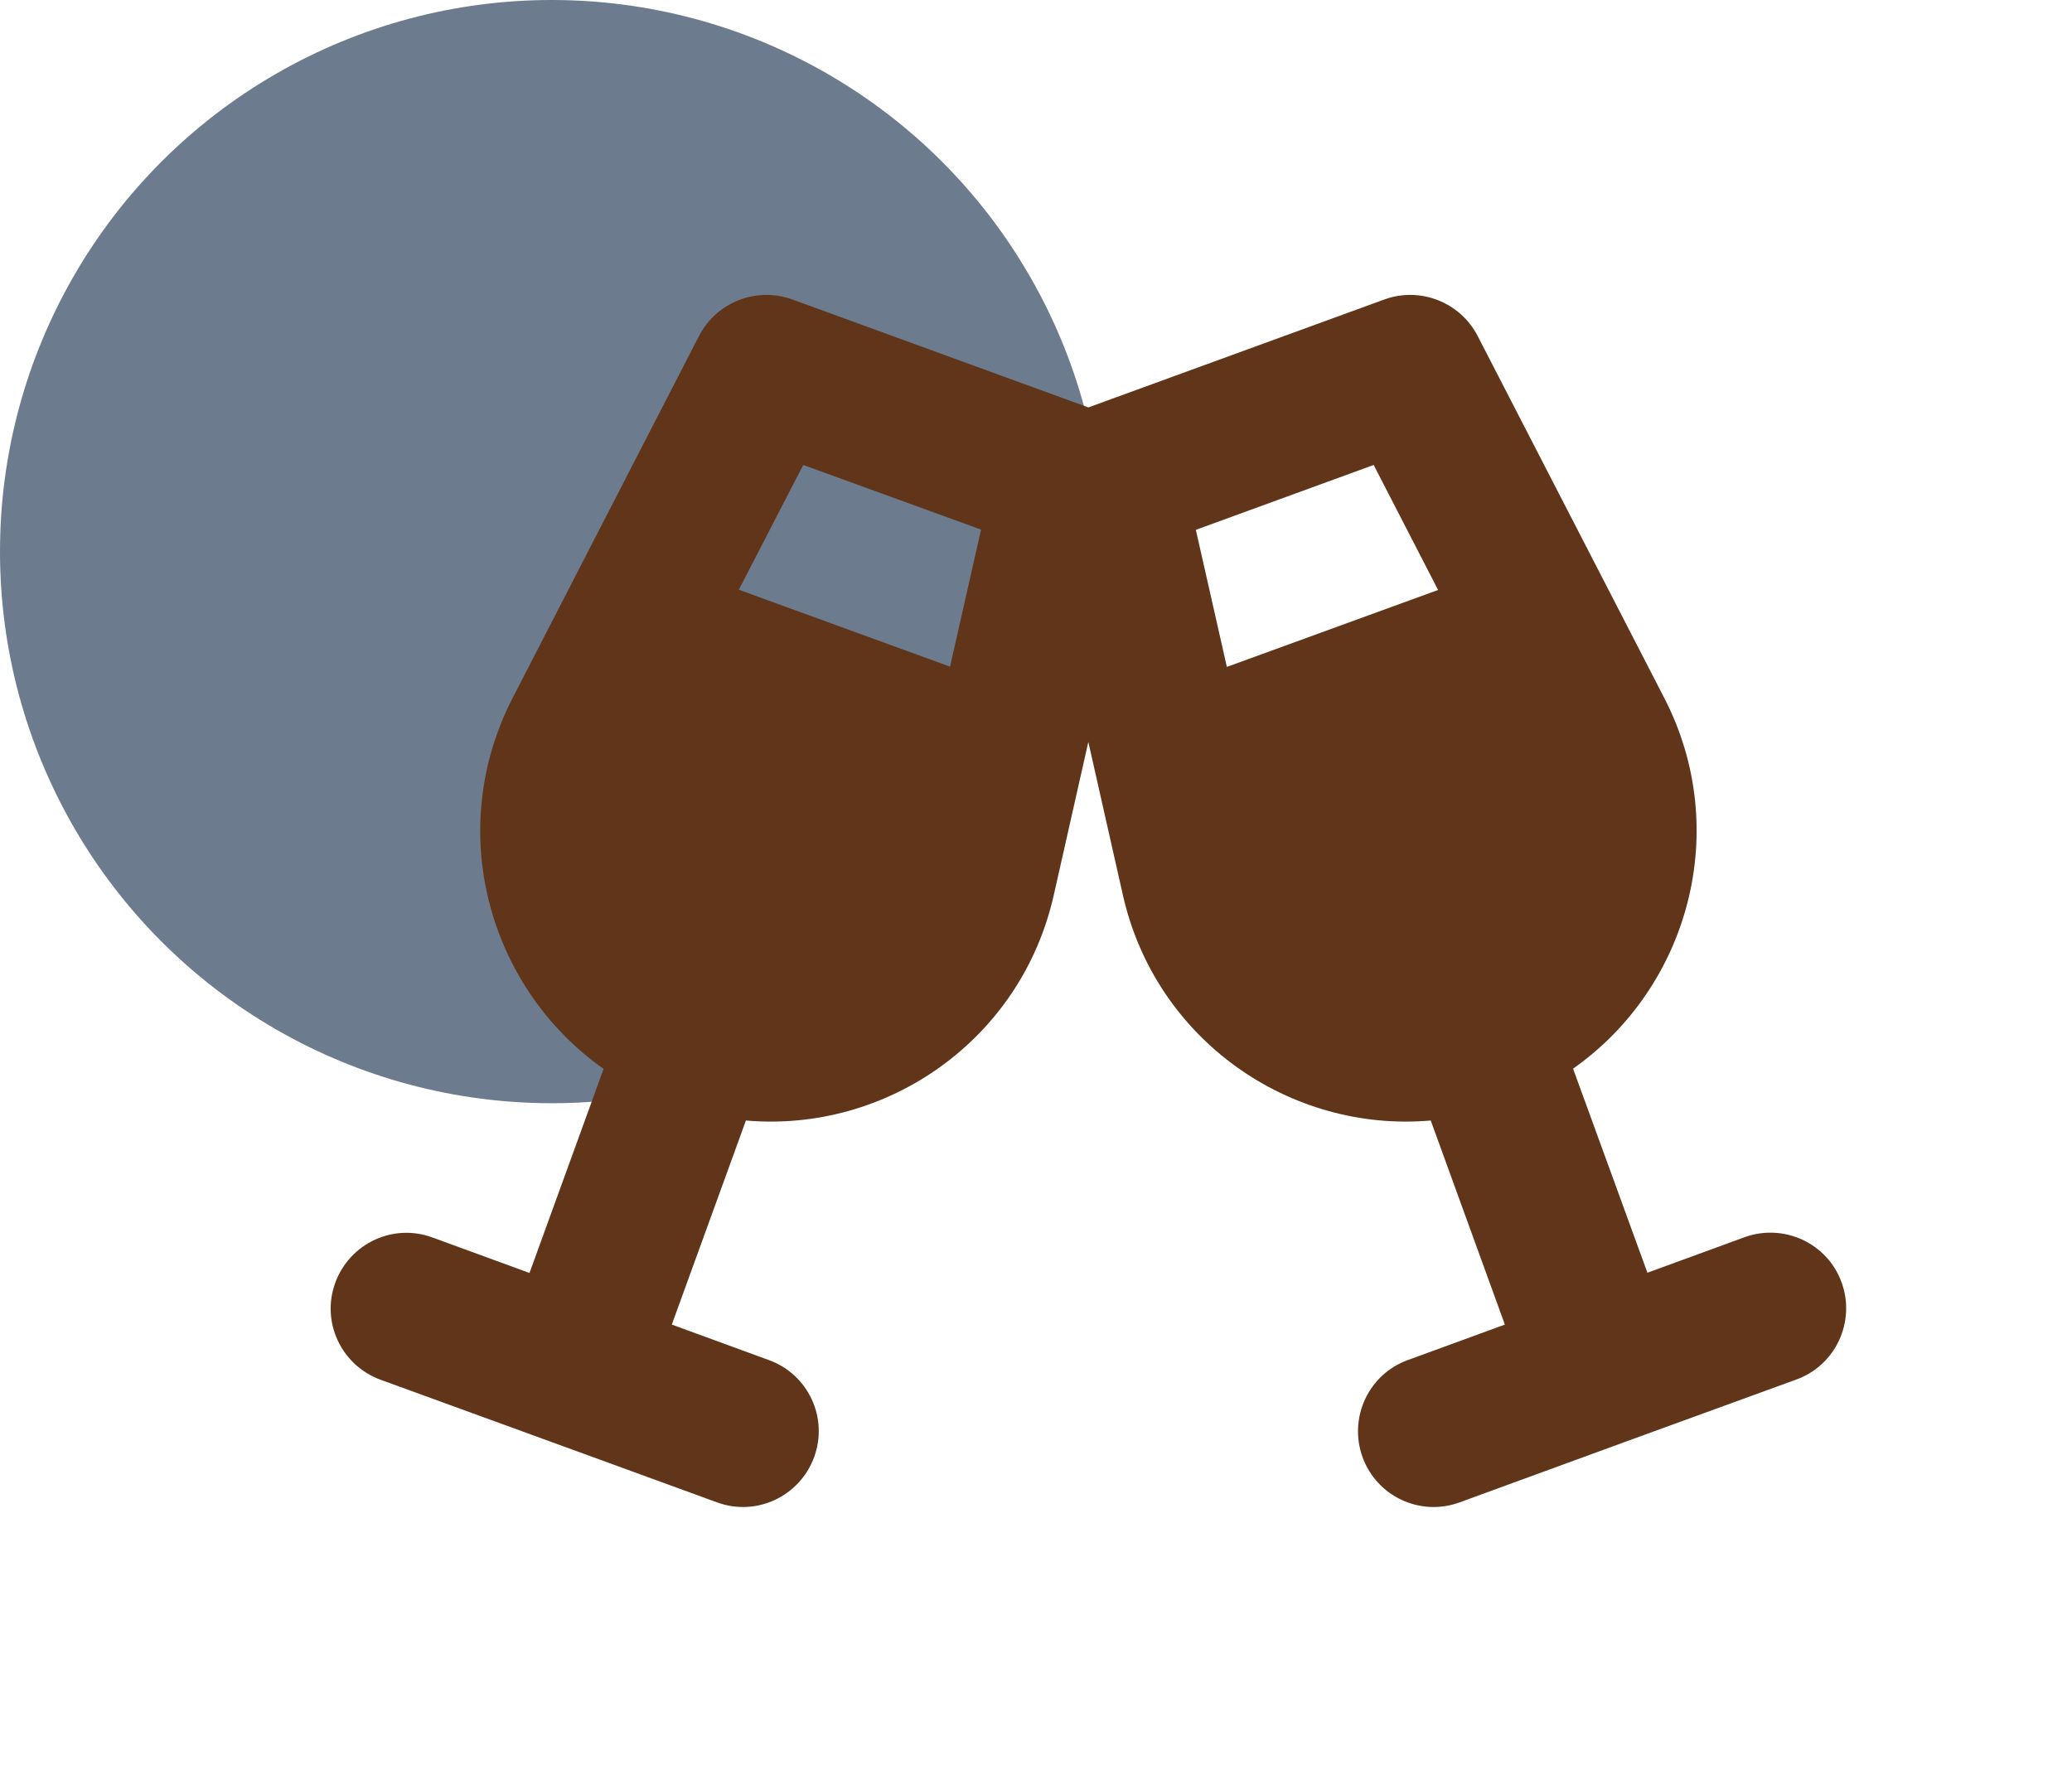
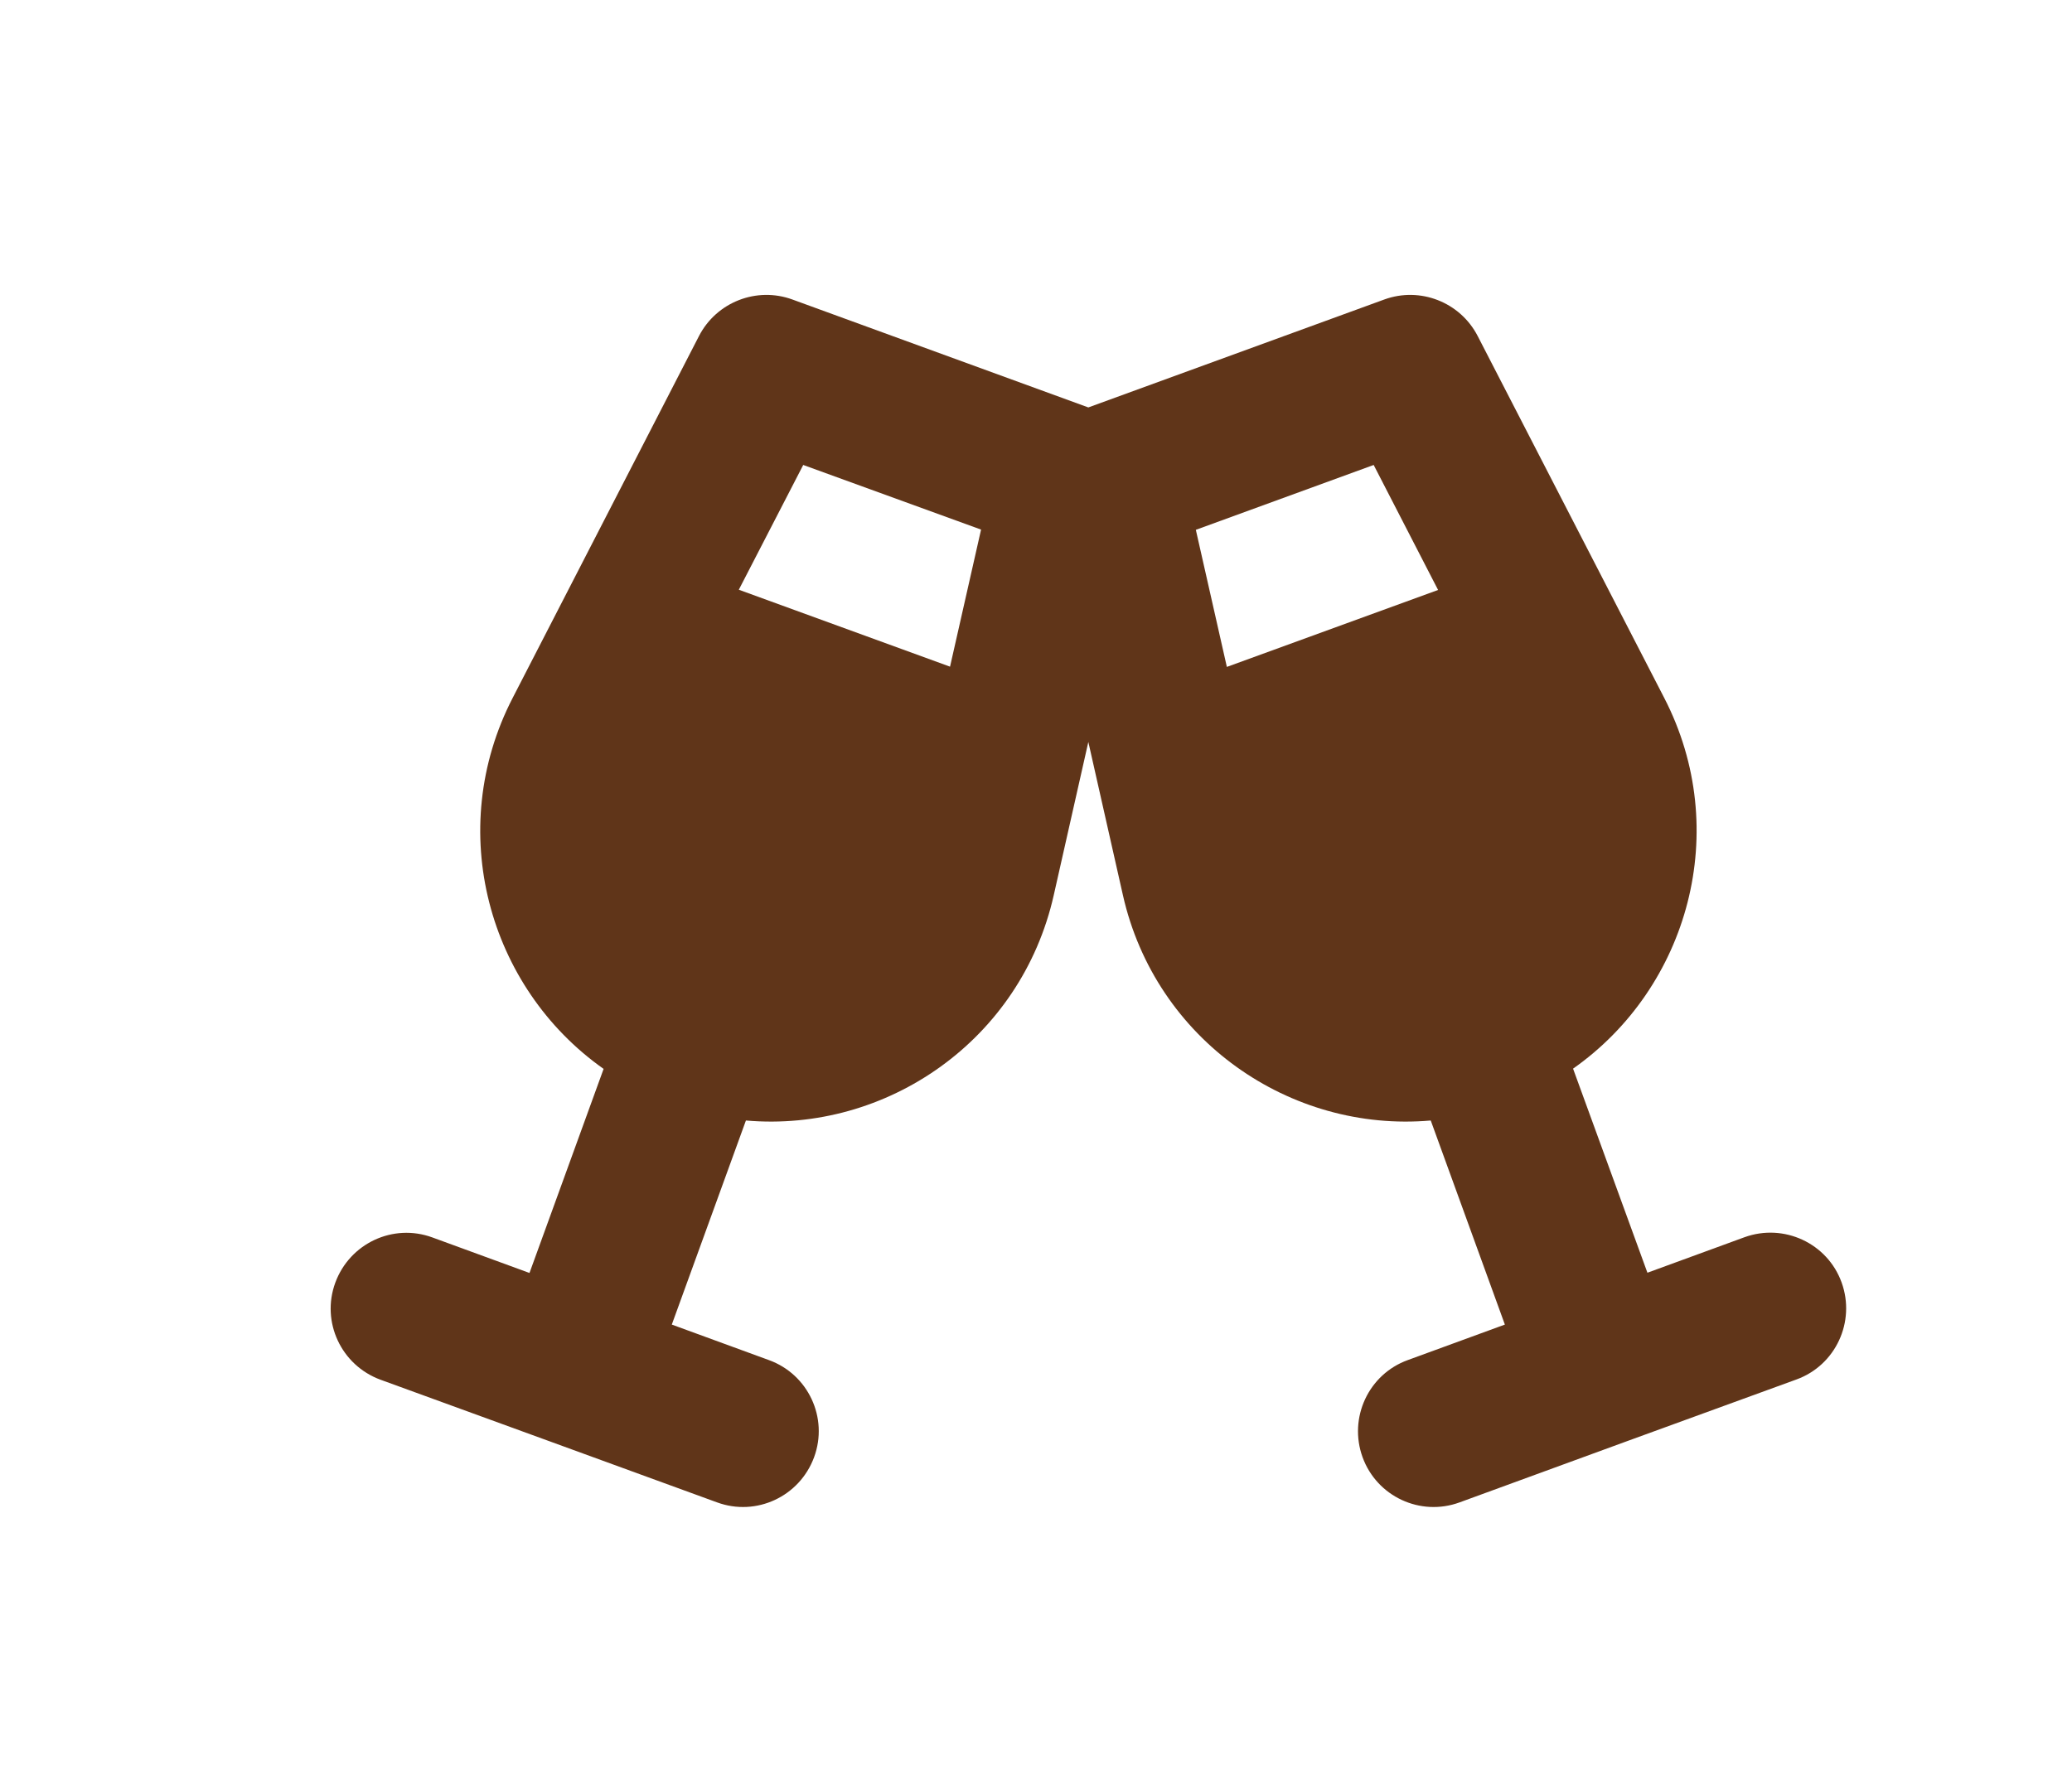
<svg xmlns="http://www.w3.org/2000/svg" version="1.1" id="Ebene_1" x="0px" y="0px" viewBox="0 0 875 751.5" style="enable-background:new 0 0 875 751.5;" xml:space="preserve">
  <style type="text/css">
	.st0{opacity:0.6;fill:#0A2342;}
	.st1{fill:#603519;}
</style>
-   <circle class="st0" cx="233" cy="233" r="233" />
  <path class="st1" d="M295.2,141.9c7.4-14.3,24.3-20.9,39.4-15.4l125,45.6l125-45.6c15.1-5.5,32,1.1,39.4,15.4l78.8,152.9  c28.8,55.8,10.3,122.3-38.5,156.6l31.4,86.2l41-15c16.6-6,35,2.5,41,19.1c6,16.6-2.5,35-19.1,41l-71.1,25.9l-71.1,26  c-16.6,6.1-35-2.5-41-19.1c-6-16.6,2.5-35,19.1-41l41-15l-31.3-86.2c-59.4,5.2-116.2-34-130-95.2l-14.6-64.7L445,378.1  c-13.8,61.3-70.6,100.4-130,95.2l-31.3,86.2l41,15c16.6,6,25.2,24.4,19.1,41c-6.1,16.6-24.4,25.2-41,19.1l-71-25.9l-71.1-25.9  c-16.6-6.1-25.2-24.4-19.1-41c6.1-16.6,24.4-25.2,41-19.1l41,15l31.3-86.2c-48.8-34.4-67.2-100.9-38.4-156.7L295.2,141.9z   M339.2,196.4L312,249.1l89.2,32.5l13.1-57.9L339.2,196.4z M580.1,196.4L505,223.8l13.1,57.9l89.2-32.5L580.1,196.4z" />
</svg>